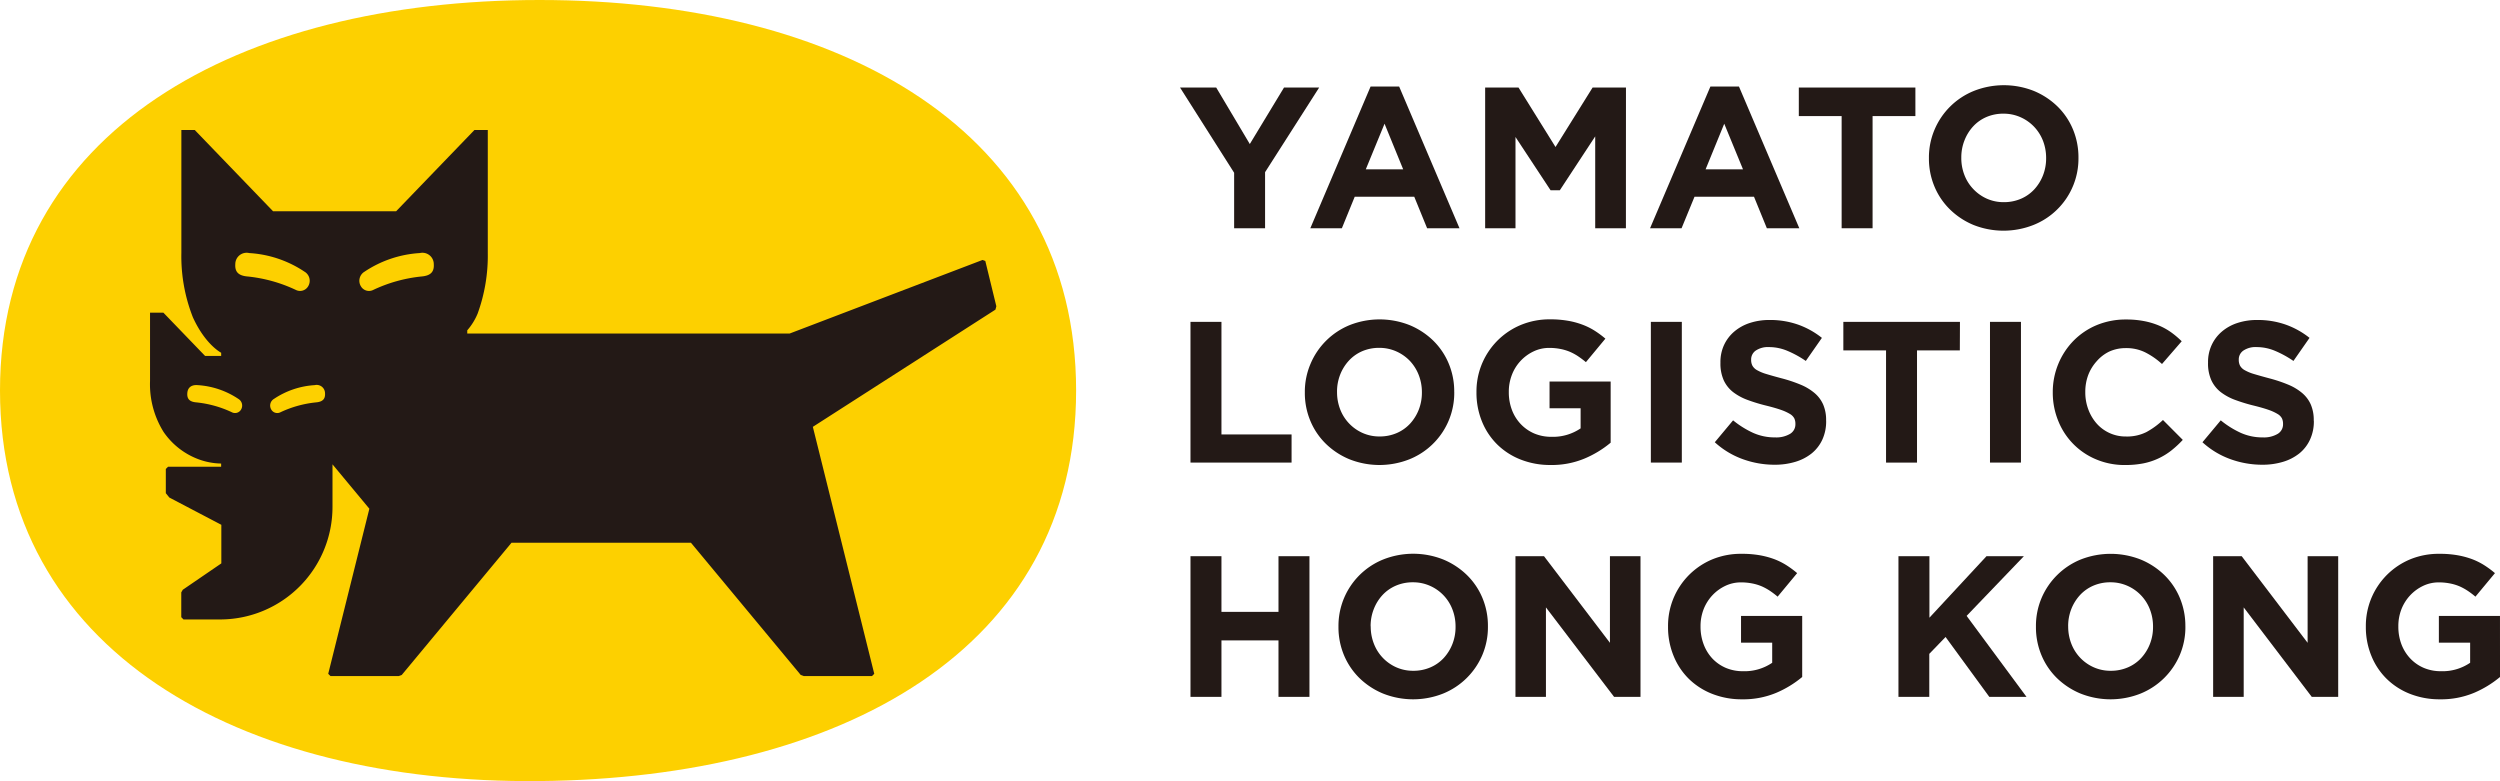
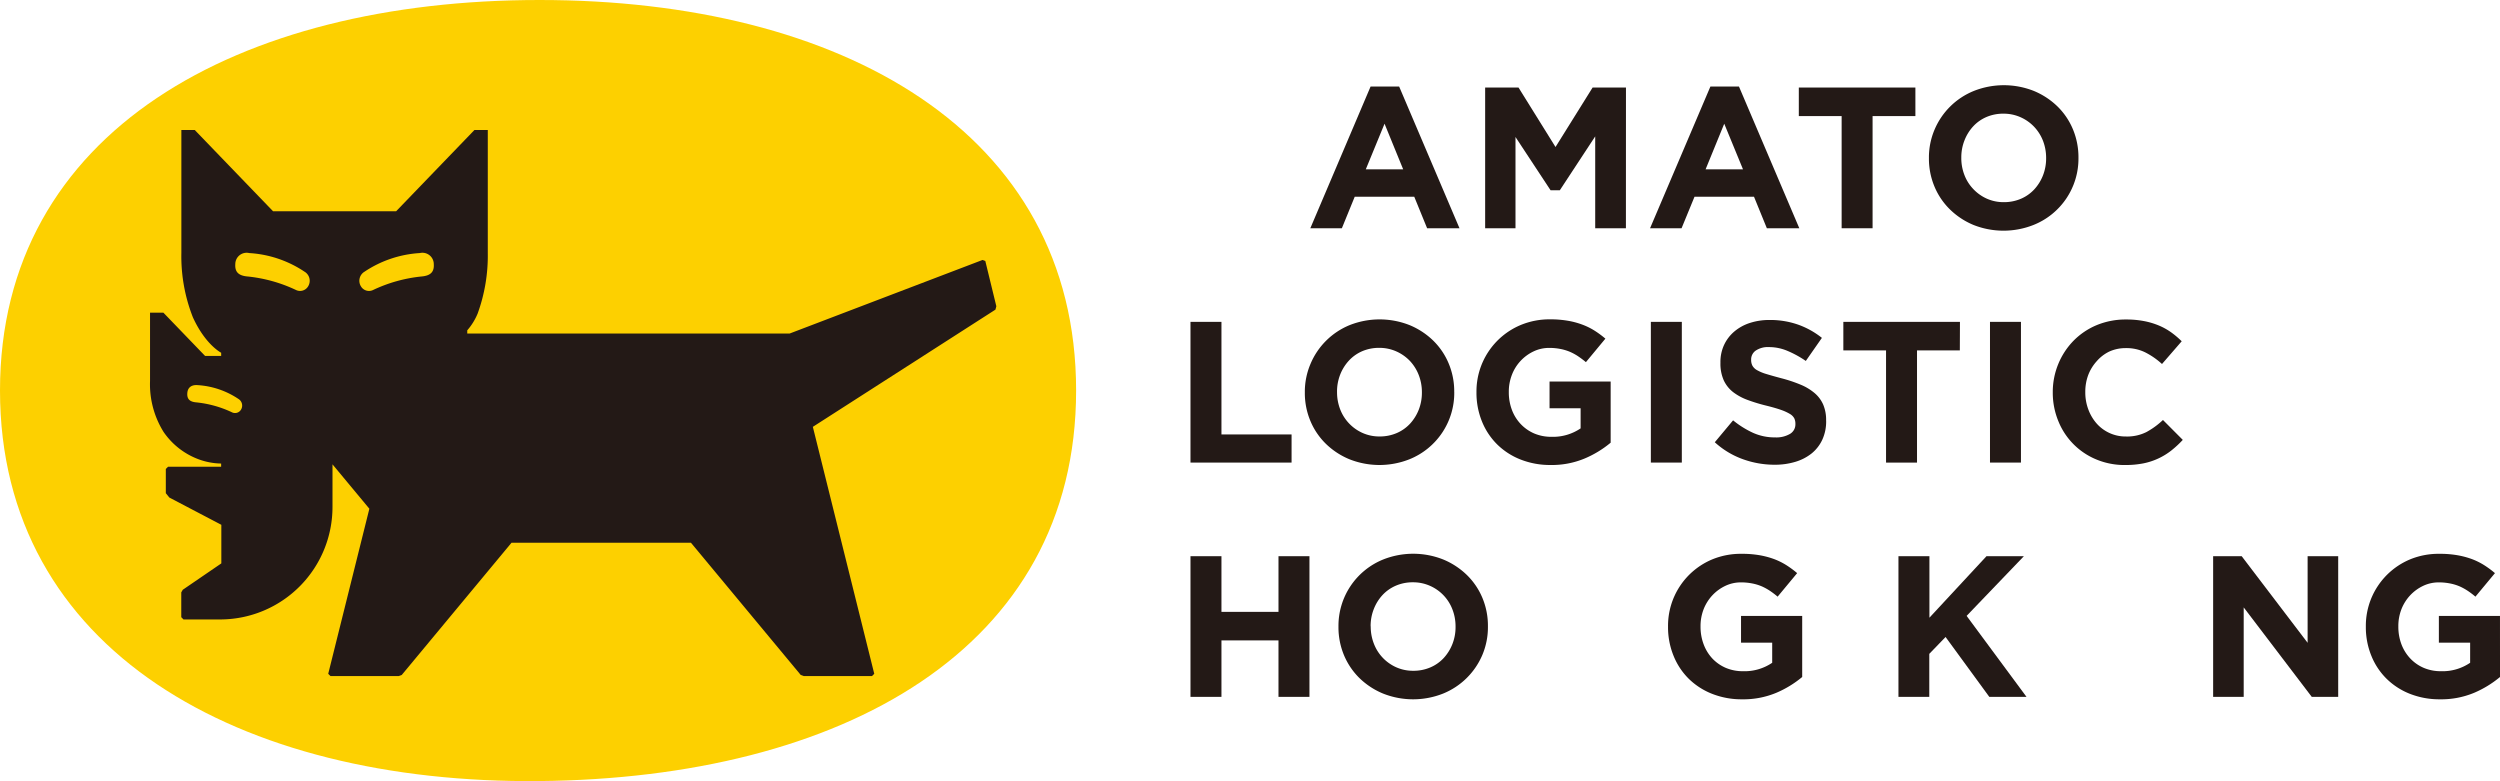
<svg xmlns="http://www.w3.org/2000/svg" id="logo-vector" width="281.669" height="88" viewBox="0 0 281.669 88">
  <g id="Logo_B" data-name="Logo B">
    <g id="Standard">
      <path id="Path_4766" data-name="Path 4766" d="M0,44C0,14.777,26.869,0,60.791,0s60.452,14.777,60.452,44-26.533,43.664-60.452,44S0,73.218,0,44Z" fill="#fdd000" />
      <path id="Path_4767" data-name="Path 4767" d="M149.8,67.036l-1.242-5.1-.31-.115-21.731,8.289H90.191v-.36a6.848,6.848,0,0,0,1.167-1.881,19.1,19.1,0,0,0,1.146-6.83V47.18H91l-8.826,9.158H68.314L59.488,47.18H57.98V61.038a18.738,18.738,0,0,0,1.3,7.249c1.416,3.1,3.185,3.989,3.185,3.989v.357H60.65l-4.694-4.871H54.45v7.693A10.15,10.15,0,0,0,55.977,81.2a8.279,8.279,0,0,0,4,3.1,7.665,7.665,0,0,0,2.484.459v.357H56.483l-.255.255V88.1l.4.491,5.855,3.07v4.346l-4.346,2.974-.168.295v2.794l.251.255h4.25A12.672,12.672,0,0,0,75.007,89.658V84.849l4.154,5-4.635,18.6.255.255h7.687l.341-.124,12.371-14.9h20.213l12.371,14.9.341.124h7.687l.255-.255-6.92-27.825L149.7,67.418Z" transform="translate(-37.546 -32.533)" fill="#231916" />
      <path id="Path_4768" data-name="Path 4768" d="M130.589,95.573a1.193,1.193,0,0,1,.4-1.655,12.576,12.576,0,0,1,6.231-2.1,1.28,1.28,0,0,1,1.574,1.242c.059.866-.335,1.316-1.422,1.4a16.658,16.658,0,0,0-5.4,1.512A1.055,1.055,0,0,1,130.589,95.573Z" transform="translate(-89.921 -63.306)" fill="#fdd000" />
      <path id="Path_4769" data-name="Path 4769" d="M93.589,95.573a1.191,1.191,0,0,0-.4-1.655,12.545,12.545,0,0,0-6.231-2.1,1.278,1.278,0,0,0-1.571,1.242c-.059.866.335,1.316,1.422,1.4a16.658,16.658,0,0,1,5.4,1.512A1.056,1.056,0,0,0,93.589,95.573Z" transform="translate(-58.876 -63.306)" fill="#fdd000" />
-       <path id="Path_4770" data-name="Path 4770" d="M98.179,142.53a.873.873,0,0,1,.292-1.22,9.251,9.251,0,0,1,4.595-1.552.942.942,0,0,1,1.158.913c.043.636-.248.972-1.046,1.034a12.3,12.3,0,0,0-3.983,1.114A.776.776,0,0,1,98.179,142.53Z" transform="translate(-67.604 -96.367)" fill="#fdd000" />
      <path id="Path_4771" data-name="Path 4771" d="M74.016,142.53a.876.876,0,0,0-.292-1.22,9.251,9.251,0,0,0-4.595-1.552c-.7-.053-1.118.276-1.158.913s.245.972,1.046,1.034A12.241,12.241,0,0,1,73,142.819.779.779,0,0,0,74.016,142.53Z" transform="translate(-46.868 -96.367)" fill="#fdd000" />
-       <path id="Path_4772" data-name="Path 4772" d="M443.944,31.77l-6.094,9.537v6.317h-3.486V41.372l-6.094-9.6h4.076l3.784,6.364,3.853-6.364Z" transform="translate(-295.317 -21.907)" fill="#231916" />
      <path id="Path_4773" data-name="Path 4773" d="M487.26,43.815h-6.706l-1.45,3.555H475.55L482.342,31.4h3.216l6.8,15.969H488.71ZM481.8,40.732h4.213l-2.1-5.141Z" transform="translate(-327.92 -21.652)" fill="#231916" />
      <path id="Path_4774" data-name="Path 4774" d="M554.86,47.624H551.4V37.274l-3.986,6.069h-1.043l-3.952-6V47.624H539V31.77h3.759l4.169,6.7,4.179-6.7h3.759Z" transform="translate(-371.672 -21.907)" fill="#231916" />
      <path id="Path_4775" data-name="Path 4775" d="M610.56,43.815h-6.7L602.4,47.369H598.85l6.8-15.969h3.216l6.8,15.969H612.01Zm-5.454-3.083h4.216l-2.114-5.141Z" transform="translate(-412.942 -21.652)" fill="#231916" />
      <path id="Path_4776" data-name="Path 4776" d="M665.975,34.986h-4.824V47.624h-3.486V34.986H652.84V31.77h13.135Z" transform="translate(-450.172 -21.907)" fill="#231916" />
      <path id="Path_4777" data-name="Path 4777" d="M716.9,39.113a8.04,8.04,0,0,1-5.066,7.553,9.173,9.173,0,0,1-6.761,0,8.382,8.382,0,0,1-2.654-1.751,7.8,7.8,0,0,1-1.745-2.583,8.115,8.115,0,0,1-.621-3.182v-.043a7.985,7.985,0,0,1,.636-3.185,8.1,8.1,0,0,1,4.424-4.355,9.173,9.173,0,0,1,6.761,0,8.438,8.438,0,0,1,2.66,1.745,7.8,7.8,0,0,1,1.745,2.583,8.178,8.178,0,0,1,.621,3.182Zm-13.2,0a5.255,5.255,0,0,0,.351,1.925,4.727,4.727,0,0,0,1,1.583,4.808,4.808,0,0,0,1.512,1.077,4.628,4.628,0,0,0,1.937.4,4.812,4.812,0,0,0,1.925-.385,4.437,4.437,0,0,0,1.506-1.065,5.05,5.05,0,0,0,.975-1.574,5.233,5.233,0,0,0,.351-1.915v-.043a5.326,5.326,0,0,0-.351-1.928,4.862,4.862,0,0,0-1-1.583,4.793,4.793,0,0,0-1.53-1.077,4.657,4.657,0,0,0-1.925-.4,4.775,4.775,0,0,0-1.937.385,4.418,4.418,0,0,0-1.493,1.065,4.991,4.991,0,0,0-.969,1.577,5.171,5.171,0,0,0-.351,1.915Z" transform="translate(-482.725 -21.321)" fill="#231916" />
      <path id="Path_4778" data-name="Path 4778" d="M435.549,129.495h7.9v3.17H432.06V116.81h3.489Z" transform="translate(-297.931 -80.547)" fill="#231916" />
      <path id="Path_4779" data-name="Path 4779" d="M490.395,124.125a8.056,8.056,0,0,1-5.048,7.553,9.174,9.174,0,0,1-6.761,0,8.4,8.4,0,0,1-2.66-1.745,7.8,7.8,0,0,1-1.745-2.583,8.115,8.115,0,0,1-.621-3.182v-.043a7.985,7.985,0,0,1,.636-3.185,8.1,8.1,0,0,1,4.408-4.374,9.173,9.173,0,0,1,6.761,0,8.4,8.4,0,0,1,2.66,1.745,7.8,7.8,0,0,1,1.745,2.583,8.115,8.115,0,0,1,.621,3.182Zm-13.206,0a5.321,5.321,0,0,0,.351,1.925,4.793,4.793,0,0,0,2.515,2.66,4.629,4.629,0,0,0,1.937.4,4.812,4.812,0,0,0,1.925-.385,4.449,4.449,0,0,0,1.506-1.065,5.047,5.047,0,0,0,.975-1.574,5.234,5.234,0,0,0,.351-1.915v-.043a5.324,5.324,0,0,0-.351-1.928,4.908,4.908,0,0,0-1-1.6,4.834,4.834,0,0,0-1.53-1.074,4.657,4.657,0,0,0-1.925-.4,4.8,4.8,0,0,0-1.937.385,4.449,4.449,0,0,0-1.493,1.065,5.048,5.048,0,0,0-.975,1.574,5.221,5.221,0,0,0-.351,1.915Z" transform="translate(-326.547 -79.934)" fill="#231916" />
      <path id="Path_4780" data-name="Path 4780" d="M550.968,129.794a11.57,11.57,0,0,1-2.912,1.776,9.574,9.574,0,0,1-3.862.739,9.043,9.043,0,0,1-3.384-.621,7.811,7.811,0,0,1-2.629-1.7,7.682,7.682,0,0,1-1.711-2.58,8.561,8.561,0,0,1-.621-3.263V124.1a8.109,8.109,0,0,1,4.967-7.556,8.462,8.462,0,0,1,3.331-.646,11.56,11.56,0,0,1,1.937.149,8.862,8.862,0,0,1,1.617.419,7.536,7.536,0,0,1,1.406.677,10.522,10.522,0,0,1,1.267.931l-2.195,2.648a9.99,9.99,0,0,0-.906-.68,5.926,5.926,0,0,0-.931-.5,5.47,5.47,0,0,0-1.052-.31,6.457,6.457,0,0,0-1.242-.115,4.058,4.058,0,0,0-1.779.4,4.827,4.827,0,0,0-2.425,2.626,5.222,5.222,0,0,0-.351,1.915v.047a5.589,5.589,0,0,0,.351,2,4.741,4.741,0,0,0,1,1.6,4.592,4.592,0,0,0,1.518,1.055,4.877,4.877,0,0,0,1.937.373,5.526,5.526,0,0,0,3.284-.95v-2.266h-3.5v-3.011h6.885Z" transform="translate(-369.499 -79.919)" fill="#231916" />
      <path id="Path_4781" data-name="Path 4781" d="M599.14,116.81h3.489v15.854H599.14Z" transform="translate(-413.142 -80.547)" fill="#231916" />
      <path id="Path_4782" data-name="Path 4782" d="M634.888,127.506a4.9,4.9,0,0,1-.428,2.1,4.347,4.347,0,0,1-1.2,1.552,5.417,5.417,0,0,1-1.835.95,7.931,7.931,0,0,1-2.356.329,10.475,10.475,0,0,1-3.557-.622,9.391,9.391,0,0,1-3.17-1.911l2.061-2.468a10.462,10.462,0,0,0,2.232,1.4,5.951,5.951,0,0,0,2.5.522,3.061,3.061,0,0,0,1.689-.4,1.242,1.242,0,0,0,.6-1.1v-.043a1.418,1.418,0,0,0-.124-.6,1.279,1.279,0,0,0-.475-.487,5.214,5.214,0,0,0-.975-.453q-.621-.224-1.62-.475a19.379,19.379,0,0,1-2.173-.655,6.187,6.187,0,0,1-1.655-.894,3.633,3.633,0,0,1-1.052-1.326,4.636,4.636,0,0,1-.373-1.971v-.047a4.551,4.551,0,0,1,.407-1.959,4.439,4.439,0,0,1,1.142-1.506,5.166,5.166,0,0,1,1.757-.975,7.044,7.044,0,0,1,2.241-.338,9.462,9.462,0,0,1,3.2.522,9.314,9.314,0,0,1,2.685,1.493l-1.813,2.6a11.52,11.52,0,0,0-2.083-1.142,5.33,5.33,0,0,0-2.04-.419,2.465,2.465,0,0,0-1.527.4,1.208,1.208,0,0,0-.509.984v.047a1.412,1.412,0,0,0,.146.667,1.325,1.325,0,0,0,.534.509,4.889,4.889,0,0,0,1.052.432c.444.137,1.009.295,1.686.475a16.158,16.158,0,0,1,2.142.714,5.988,5.988,0,0,1,1.586.95,3.61,3.61,0,0,1,.972,1.3,4.4,4.4,0,0,1,.329,1.788Z" transform="translate(-429.14 -80.077)" fill="#231916" />
      <path id="Path_4783" data-name="Path 4783" d="M682.125,120.026H677.3v12.638h-3.489V120.026H669V116.81h13.138Z" transform="translate(-461.315 -80.547)" fill="#231916" />
      <path id="Path_4784" data-name="Path 4784" d="M722.22,116.81h3.489v15.854H722.22Z" transform="translate(-498.013 -80.547)" fill="#231916" />
      <path id="Path_4785" data-name="Path 4785" d="M759.65,129.5a11.459,11.459,0,0,1-1.267,1.177,7.452,7.452,0,0,1-3.139,1.462,10.366,10.366,0,0,1-2.083.192,8.221,8.221,0,0,1-3.238-.621,7.811,7.811,0,0,1-4.3-4.34,8.381,8.381,0,0,1-.621-3.194v-.043a8.3,8.3,0,0,1,.621-3.185,8.213,8.213,0,0,1,1.7-2.6,7.941,7.941,0,0,1,2.6-1.766,8.516,8.516,0,0,1,3.353-.646,10.466,10.466,0,0,1,2.027.183,8.449,8.449,0,0,1,1.664.5,7.182,7.182,0,0,1,1.381.77,9.858,9.858,0,0,1,1.18,1l-2.22,2.561a8.4,8.4,0,0,0-1.894-1.313,4.775,4.775,0,0,0-2.173-.478,4.452,4.452,0,0,0-1.863.385,4.375,4.375,0,0,0-1.412,1.077,4.936,4.936,0,0,0-.962,1.552,5.347,5.347,0,0,0-.338,1.915v.047a5.449,5.449,0,0,0,.338,1.925,5.054,5.054,0,0,0,.931,1.583,4.346,4.346,0,0,0,3.319,1.475,4.852,4.852,0,0,0,2.3-.5,8.862,8.862,0,0,0,1.863-1.36Z" transform="translate(-513.721 -79.939)" fill="#231916" />
-       <path id="Path_4786" data-name="Path 4786" d="M811.888,127.506a4.853,4.853,0,0,1-.432,2.1,4.3,4.3,0,0,1-1.2,1.552,5.417,5.417,0,0,1-1.835.95,7.931,7.931,0,0,1-2.356.329,10.474,10.474,0,0,1-3.557-.622,9.363,9.363,0,0,1-3.17-1.911l2.061-2.468a10.387,10.387,0,0,0,2.232,1.4,5.951,5.951,0,0,0,2.5.522,3.043,3.043,0,0,0,1.686-.4,1.242,1.242,0,0,0,.6-1.1v-.043a1.418,1.418,0,0,0-.124-.6,1.267,1.267,0,0,0-.478-.487,5.169,5.169,0,0,0-.972-.453q-.621-.224-1.621-.475a19.379,19.379,0,0,1-2.173-.655,6.139,6.139,0,0,1-1.655-.894,3.633,3.633,0,0,1-1.052-1.326,4.585,4.585,0,0,1-.376-1.971v-.047a4.552,4.552,0,0,1,.41-1.959,4.44,4.44,0,0,1,1.142-1.506,5.166,5.166,0,0,1,1.757-.975,7.031,7.031,0,0,1,2.241-.338,9.462,9.462,0,0,1,3.2.522,9.313,9.313,0,0,1,2.685,1.493l-1.813,2.6a11.625,11.625,0,0,0-2.083-1.142,5.331,5.331,0,0,0-2.04-.419,2.459,2.459,0,0,0-1.527.4,1.2,1.2,0,0,0-.509.984v.047a1.413,1.413,0,0,0,.146.667,1.326,1.326,0,0,0,.534.509,4.89,4.89,0,0,0,1.052.432q.664.2,1.686.475a16.157,16.157,0,0,1,2.142.714,5.987,5.987,0,0,1,1.586.95,3.61,3.61,0,0,1,.972,1.3,4.4,4.4,0,0,1,.329,1.788Z" transform="translate(-551.192 -80.077)" fill="#231916" />
      <path id="Path_4787" data-name="Path 4787" d="M441.975,211.34h-6.426V217.7H432.06V201.85h3.489v6.274h6.426V201.85h3.489V217.7h-3.489Z" transform="translate(-297.931 -139.187)" fill="#231916" />
      <path id="Path_4788" data-name="Path 4788" d="M502.6,209.172a8.031,8.031,0,0,1-.621,3.182,8.118,8.118,0,0,1-4.43,4.371,9.164,9.164,0,0,1-6.758,0,8.419,8.419,0,0,1-2.664-1.745,7.844,7.844,0,0,1-1.745-2.583,8.167,8.167,0,0,1-.621-3.182v-.043a8.061,8.061,0,0,1,5.042-7.556,9.164,9.164,0,0,1,6.758,0,8.419,8.419,0,0,1,2.664,1.745,7.789,7.789,0,0,1,1.754,2.586,8.125,8.125,0,0,1,.621,3.182Zm-13.206,0a5.256,5.256,0,0,0,.354,1.925,4.774,4.774,0,0,0,2.511,2.66,4.656,4.656,0,0,0,1.937.4,4.79,4.79,0,0,0,1.925-.385,4.421,4.421,0,0,0,1.509-1.065,5.038,5.038,0,0,0,.972-1.574,5.172,5.172,0,0,0,.351-1.915v-.043a5.26,5.26,0,0,0-.351-1.928,4.744,4.744,0,0,0-2.524-2.66,4.657,4.657,0,0,0-1.925-.4,4.774,4.774,0,0,0-1.937.385,4.461,4.461,0,0,0-1.506,1.065,4.981,4.981,0,0,0-.972,1.574,5.172,5.172,0,0,0-.354,1.915Z" transform="translate(-334.959 -138.581)" fill="#231916" />
-       <path id="Path_4789" data-name="Path 4789" d="M561.111,217.7l-7.677-10.08V217.7H550V201.85h3.216l7.429,9.76v-9.76h3.443V217.7Z" transform="translate(-379.257 -139.187)" fill="#231916" />
      <path id="Path_4790" data-name="Path 4790" d="M620.5,214.874a11.665,11.665,0,0,1-2.912,1.779,9.624,9.624,0,0,1-3.862.736,9.055,9.055,0,0,1-3.384-.621,7.851,7.851,0,0,1-2.629-1.7,7.671,7.671,0,0,1-1.707-2.583,8.5,8.5,0,0,1-.621-3.263v-.043a8.1,8.1,0,0,1,4.983-7.556,8.438,8.438,0,0,1,3.337-.627,11.535,11.535,0,0,1,1.937.149,9.51,9.51,0,0,1,1.62.419,7.6,7.6,0,0,1,1.4.677,10.8,10.8,0,0,1,1.27.931l-2.2,2.651a9.505,9.505,0,0,0-.906-.683,6.21,6.21,0,0,0-.931-.5,5.339,5.339,0,0,0-1.052-.31,6.43,6.43,0,0,0-1.242-.115,4.057,4.057,0,0,0-1.779.4,4.814,4.814,0,0,0-1.45,1.065,4.918,4.918,0,0,0-.975,1.552,5.235,5.235,0,0,0-.351,1.915v.047a5.59,5.59,0,0,0,.351,2,4.785,4.785,0,0,0,.984,1.6,4.545,4.545,0,0,0,1.518,1.055,4.877,4.877,0,0,0,1.937.373,5.526,5.526,0,0,0,3.284-.95v-2.266h-3.511v-3.011H620.5Z" transform="translate(-417.451 -138.599)" fill="#231916" />
      <path id="Path_4791" data-name="Path 4791" d="M694.309,210.955l-1.835,1.9V217.7H689V201.85h3.489v6.932l6.432-6.932h4.213l-6.454,6.727,6.749,9.127h-4.191Z" transform="translate(-475.106 -139.187)" fill="#231916" />
-       <path id="Path_4792" data-name="Path 4792" d="M755.737,209.191a8.03,8.03,0,0,1-.621,3.182,8.118,8.118,0,0,1-4.43,4.371,9.164,9.164,0,0,1-6.758,0A8.419,8.419,0,0,1,741.265,215a7.8,7.8,0,0,1-1.745-2.583,8.167,8.167,0,0,1-.621-3.182v-.043a8.037,8.037,0,0,1,.621-3.185,8.127,8.127,0,0,1,4.427-4.371,9.235,9.235,0,0,1,6.761.009,8.381,8.381,0,0,1,2.66,1.745,7.761,7.761,0,0,1,1.745,2.583,8.124,8.124,0,0,1,.621,3.182Zm-13.206,0a5.321,5.321,0,0,0,.351,1.925,4.766,4.766,0,0,0,2.515,2.66,4.638,4.638,0,0,0,1.937.4,4.79,4.79,0,0,0,1.925-.385,4.421,4.421,0,0,0,1.509-1.065,5.04,5.04,0,0,0,.972-1.574,5.173,5.173,0,0,0,.351-1.915v-.043a5.26,5.26,0,0,0-.351-1.928,4.743,4.743,0,0,0-2.524-2.66,4.656,4.656,0,0,0-1.925-.4,4.774,4.774,0,0,0-1.937.385,4.43,4.43,0,0,0-1.5,1.065,5.047,5.047,0,0,0-.975,1.574,5.234,5.234,0,0,0-.351,1.915Z" transform="translate(-509.514 -138.6)" fill="#231916" />
      <path id="Path_4793" data-name="Path 4793" d="M814.321,217.7l-7.668-10.08V217.7H803.21V201.85h3.216l7.429,9.76v-9.76H817.3V217.7Z" transform="translate(-553.861 -139.187)" fill="#231916" />
      <path id="Path_4794" data-name="Path 4794" d="M873.745,214.874a11.7,11.7,0,0,1-2.909,1.779,9.623,9.623,0,0,1-3.862.736,9.058,9.058,0,0,1-3.387-.621,7.838,7.838,0,0,1-2.626-1.7,7.634,7.634,0,0,1-1.711-2.583,8.5,8.5,0,0,1-.621-3.263v-.043a8.109,8.109,0,0,1,4.983-7.556,8.447,8.447,0,0,1,3.337-.627,11.534,11.534,0,0,1,1.937.149,9.508,9.508,0,0,1,1.62.419,7.6,7.6,0,0,1,1.4.677,10.8,10.8,0,0,1,1.27.931l-2.2,2.651a9.118,9.118,0,0,0-.906-.683,6.209,6.209,0,0,0-.931-.5,5.338,5.338,0,0,0-1.052-.31,6.434,6.434,0,0,0-1.242-.115,4.067,4.067,0,0,0-1.779.4,4.855,4.855,0,0,0-1.45,1.065,4.917,4.917,0,0,0-.975,1.552,5.234,5.234,0,0,0-.351,1.915v.047a5.586,5.586,0,0,0,.351,2,4.785,4.785,0,0,0,1,1.6,4.544,4.544,0,0,0,1.518,1.055,4.886,4.886,0,0,0,1.937.373,5.526,5.526,0,0,0,3.284-.95v-2.266h-3.523v-3.011h6.885Z" transform="translate(-592.075 -138.599)" fill="#231916" />
    </g>
  </g>
</svg>